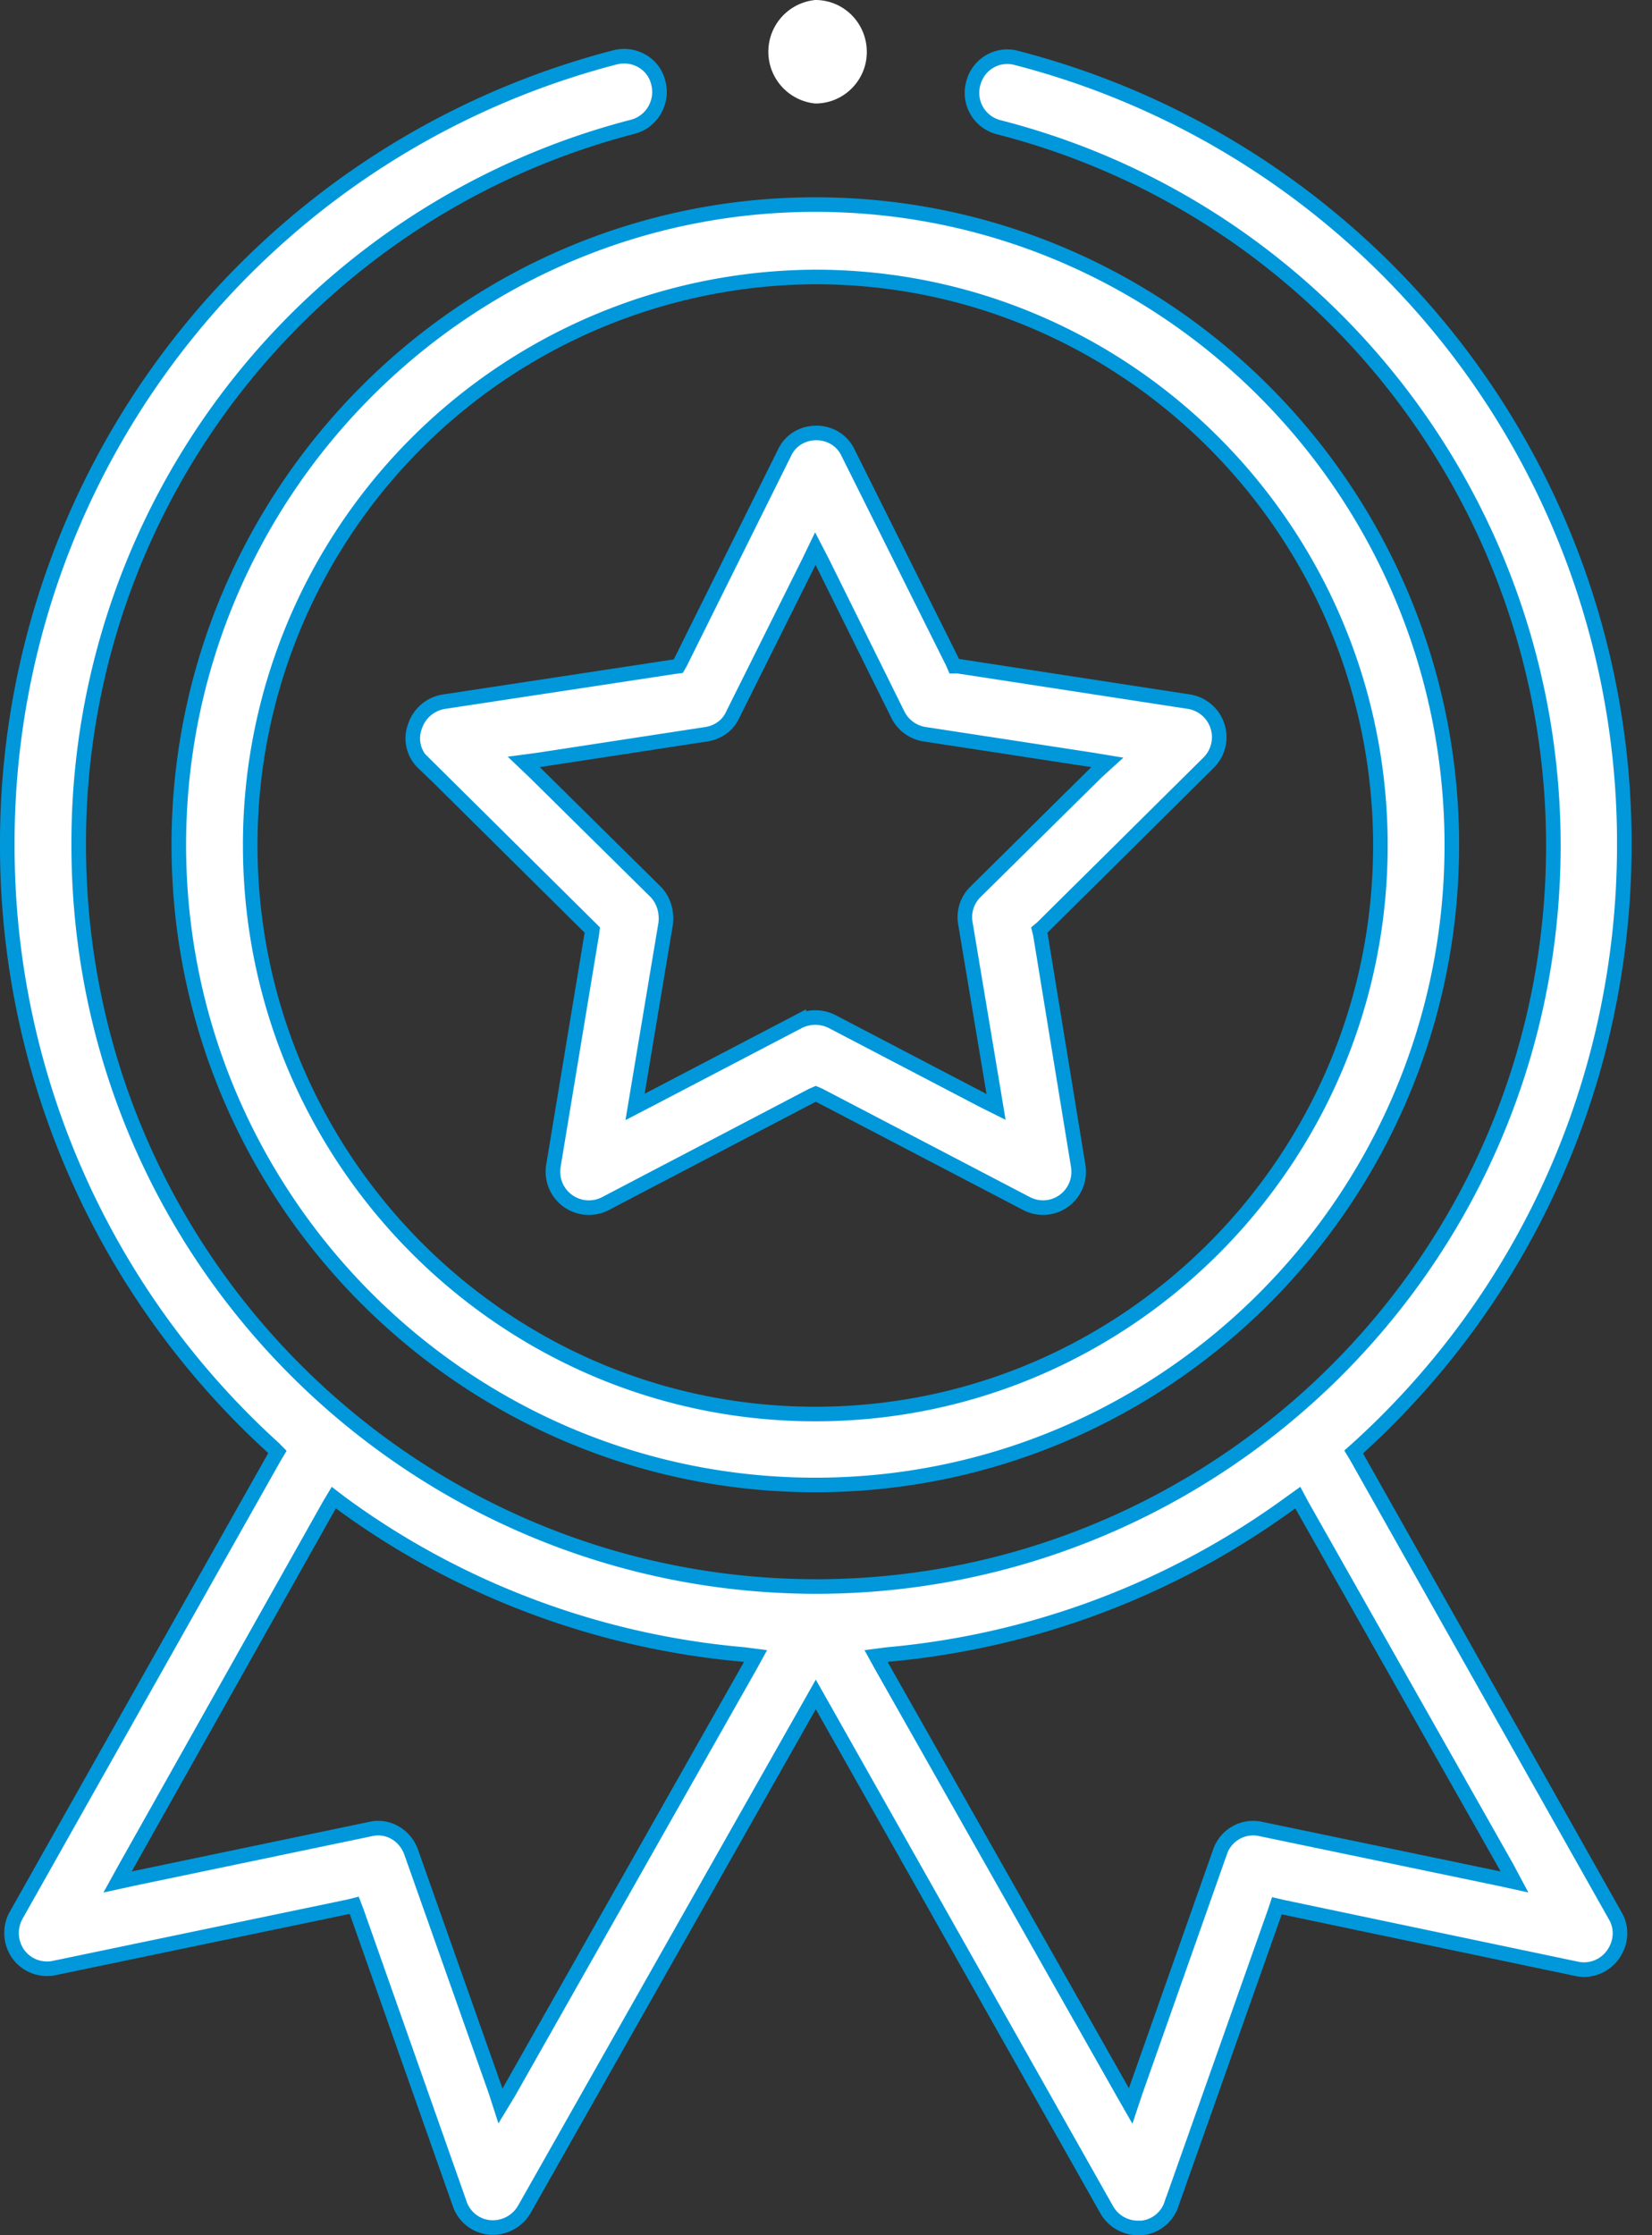
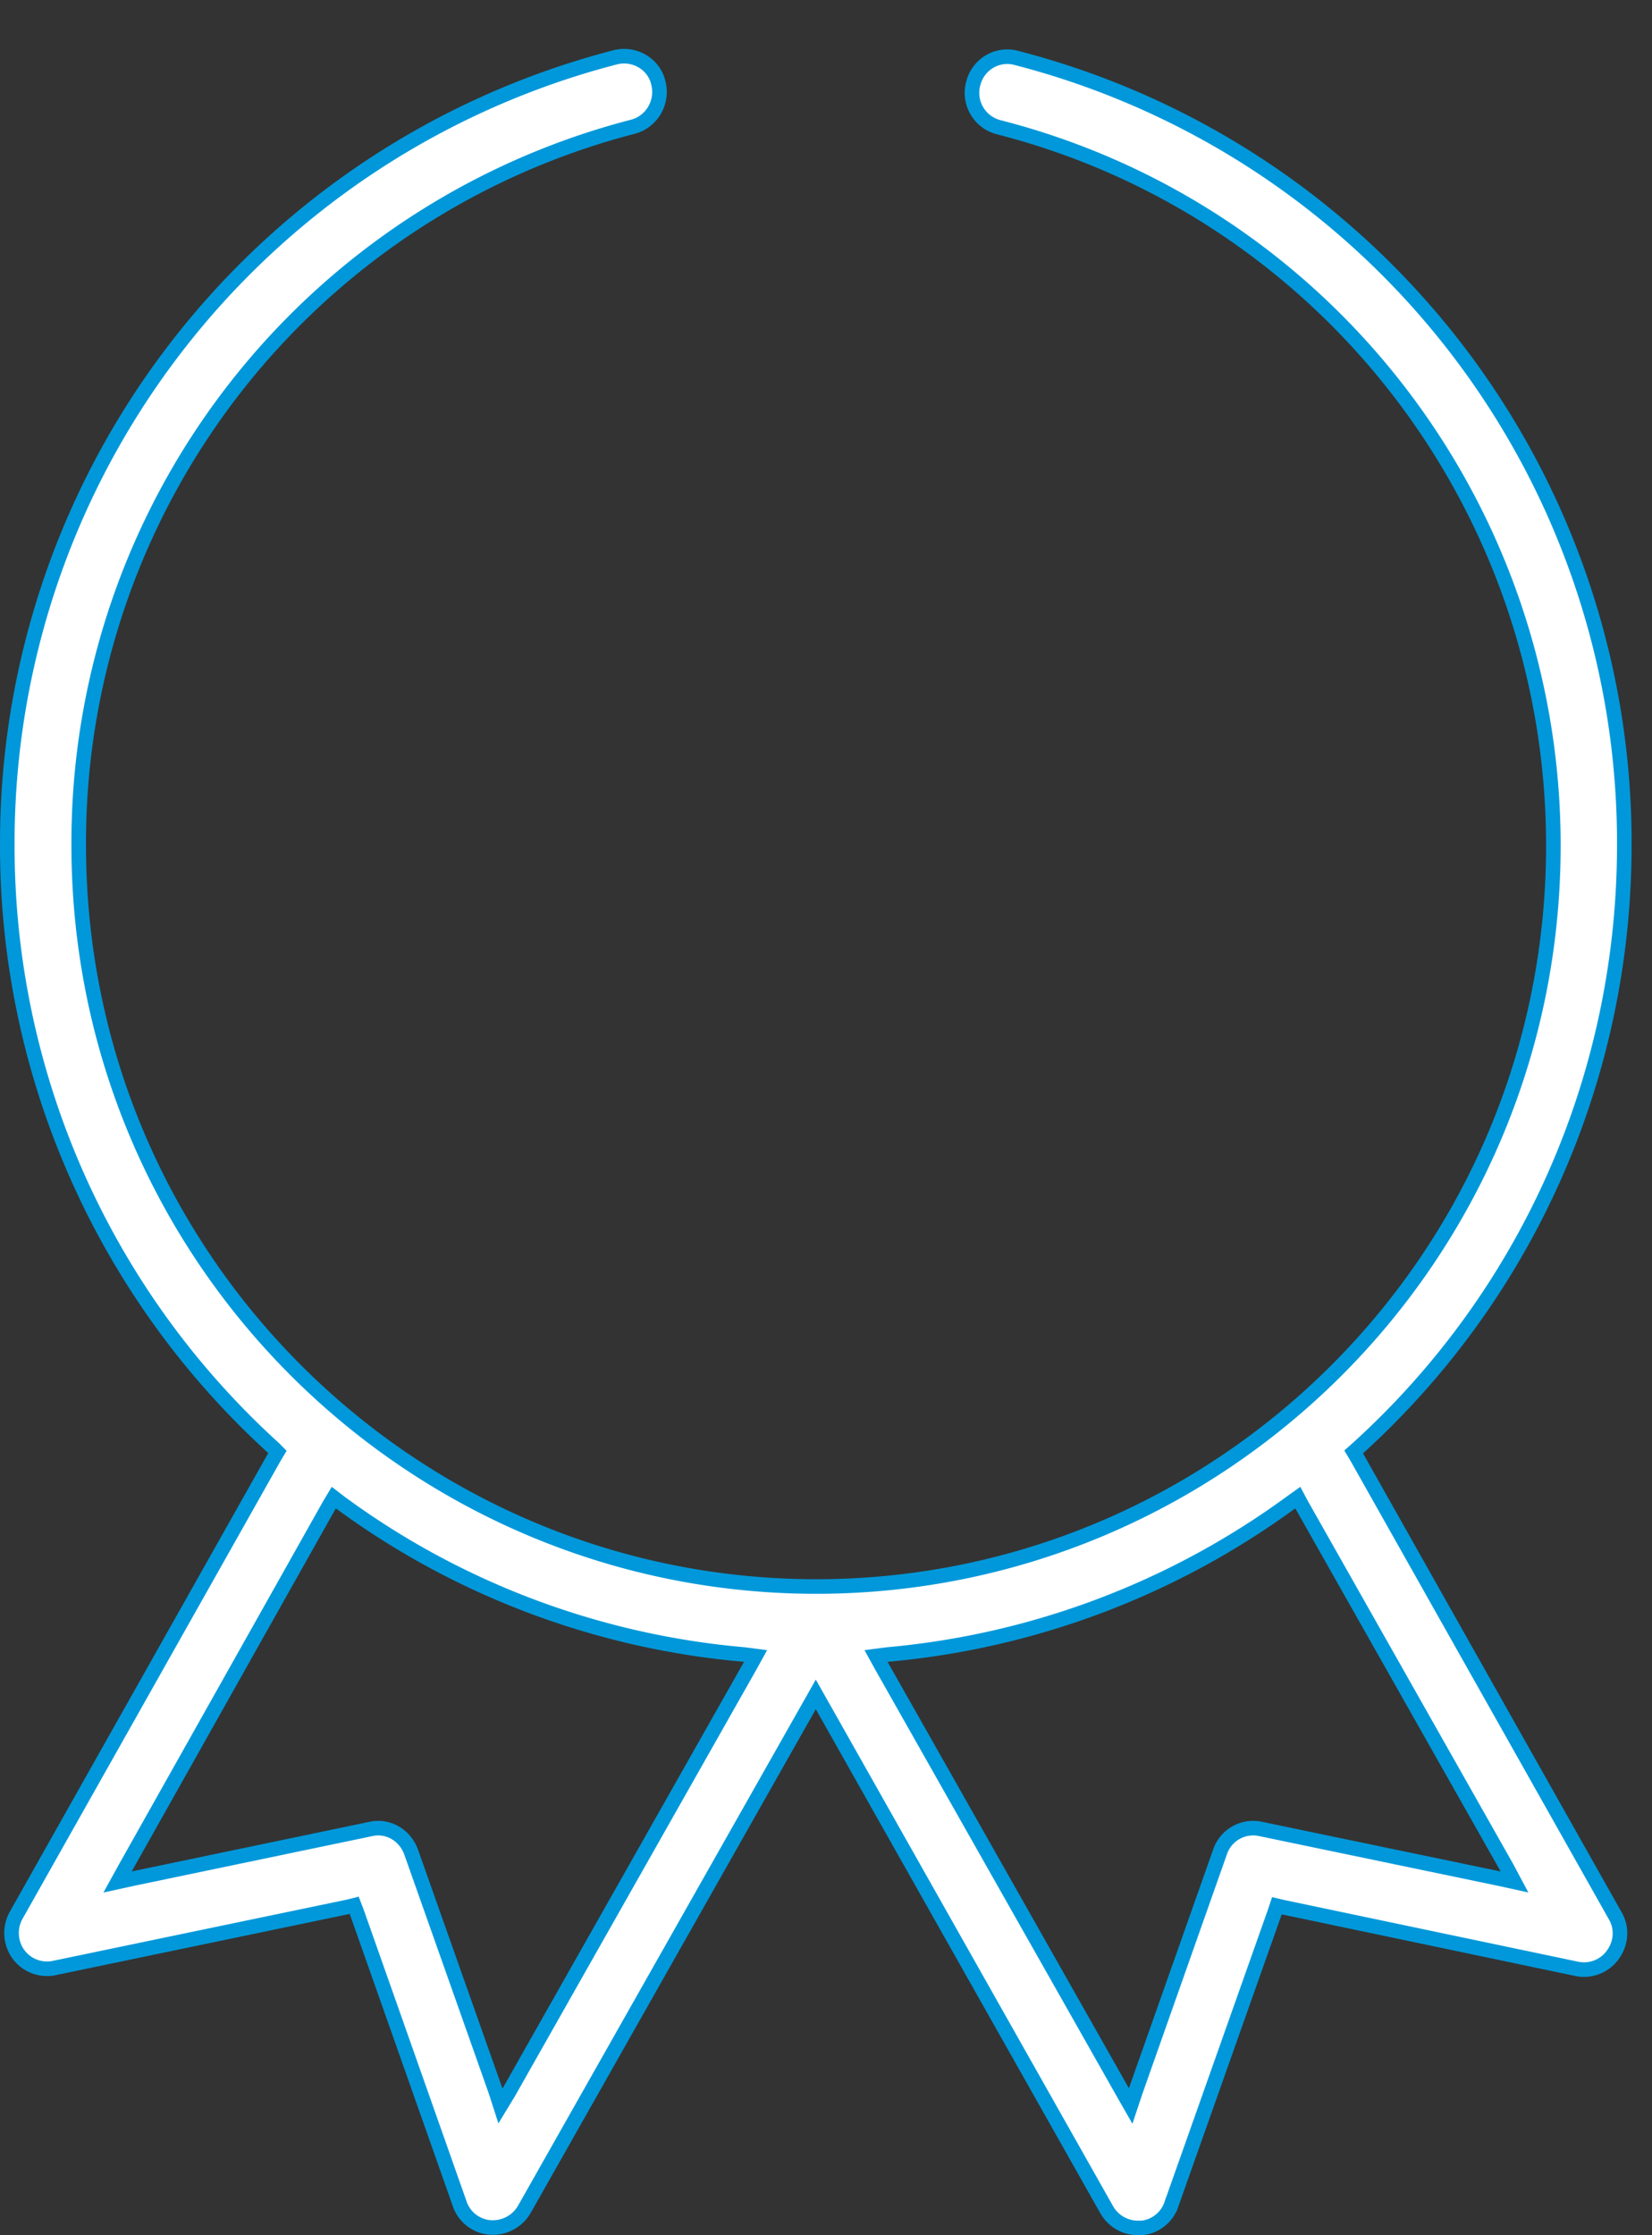
<svg xmlns="http://www.w3.org/2000/svg" width="34" height="46" fill="none">
  <rect width="100%" height="100%" fill="#333333" stroke="none" />
-   <path d="M17.84 1.07c0 .58-.47 1.06-1.06 1.06a1.07 1.07 0 010-2.13c.59 0 1.06.48 1.06 1.07z" fill="#fff" />
-   <path d="M16.78 30.56c-7.22 0-13.1-5.9-13.1-13.17 0-7.26 5.88-13.18 13.1-13.18 7.23 0 13.1 5.92 13.1 13.18s-5.87 13.17-13.1 13.17zM28.41 17.4c0-6.45-5.21-11.7-11.63-11.7A11.68 11.68 0 005.15 17.4c0 6.45 5.22 11.7 11.63 11.7 6.42 0 11.63-5.25 11.63-11.7z" fill="#fff" stroke="#0098DA" stroke-width=".3" />
-   <path d="M8.71 15.7h0a.7.7 0 01-.17-.75h0a.75.75 0 01.6-.51l4.74-.72.08-.01.04-.07 2.15-4.33c.12-.25.37-.4.65-.4s.53.15.65.4l2.16 4.33.03.07h.08l4.75.73s0 0 0 0a.74.74 0 01.4 1.26s0 0 0 0l-3.42 3.39-.06.05.02.08.78 4.77s0 0 0 0a.74.74 0 01-.29.72h0a.73.73 0 01-.77.06s0 0 0 0l-4.27-2.23-.07-.03-.07.03-4.26 2.23s0 0 0 0a.74.74 0 01-1.07-.78s0 0 0 0l.79-4.77.01-.08-.05-.05-3.43-3.4zm6.37-.99h0c-.1.22-.3.36-.54.4 0 0 0 0 0 0l-3.46.53-.3.04.22.21 2.5 2.47s0 0 0 0c.16.17.23.41.2.65 0 0 0 0 0 0l-.58 3.47-.05.3.27-.14 3.1-1.62a.77.77 0 01.68 0l3.1 1.62.28.14-.05-.3-.58-3.47h0a.73.73 0 01.2-.65s0 0 0 0l2.5-2.47.22-.2-.3-.05-3.46-.53s0 0 0 0a.74.74 0 01-.55-.4s0 0 0 0l-1.56-3.15-.14-.27-.13.27-1.57 3.15z" fill="#fff" stroke="#0098DA" stroke-width=".3" />
  <path d="M12.66 1.18h0c.39-.1.8.13.89.53h0c.1.4-.14.8-.53.9a15.22 15.22 0 00-11.4 14.78c0 8.48 6.85 15.25 15.17 15.26h0c8.32 0 15.18-6.76 15.18-15.25 0-6.98-4.7-13.06-11.41-14.78h0a.73.73 0 01-.53-.9h0c.1-.4.5-.63.88-.53h0a16.68 16.68 0 0112.52 16.2c0 4.76-1.99 9.24-5.48 12.41l-.09.08.06.1 5.32 9.44h0c.15.25.13.56-.04.8a.73.73 0 01-.74.3h0l-6.05-1.27-.13-.03-.04.12-2.13 6.02h0a.72.72 0 01-.61.49h0-.01 0-.01 0-.01 0-.01 0-.01 0-.01 0-.01 0a.74.74 0 01-.65-.37s0 0 0 0L16.92 35.1l-.13-.23-.13.23-5.87 10.37s0 0 0 0a.75.75 0 01-.7.37.72.72 0 01-.63-.49h0l-2.12-6.01-.05-.13-.12.03-6.05 1.26h0a.73.73 0 01-.74-.28.75.75 0 01-.05-.8l5.32-9.44.06-.1-.09-.09A16.73 16.73 0 01.15 17.4 16.7 16.7 0 0112.66 1.18zM10.2 43.03l.1.31.17-.28 4.97-8.78.11-.2-.23-.03c-3-.26-5.89-1.34-8.32-3.13l-.13-.1-.09.15-4.2 7.47-.16.29.32-.07 4.89-1.02c.35-.08.7.12.83.47 0 0 0 0 0 0l1.74 4.92zm14.91-4.92h0a.72.72 0 01.84-.47l4.9 1.02.32.07-.16-.3-4.22-7.46-.08-.15-.14.1a16.57 16.57 0 01-8.31 3.13l-.23.03.11.2 4.97 8.78.16.28.1-.3 1.74-4.93z" fill="#fff" stroke="#0098DA" stroke-width=".3" />
</svg>